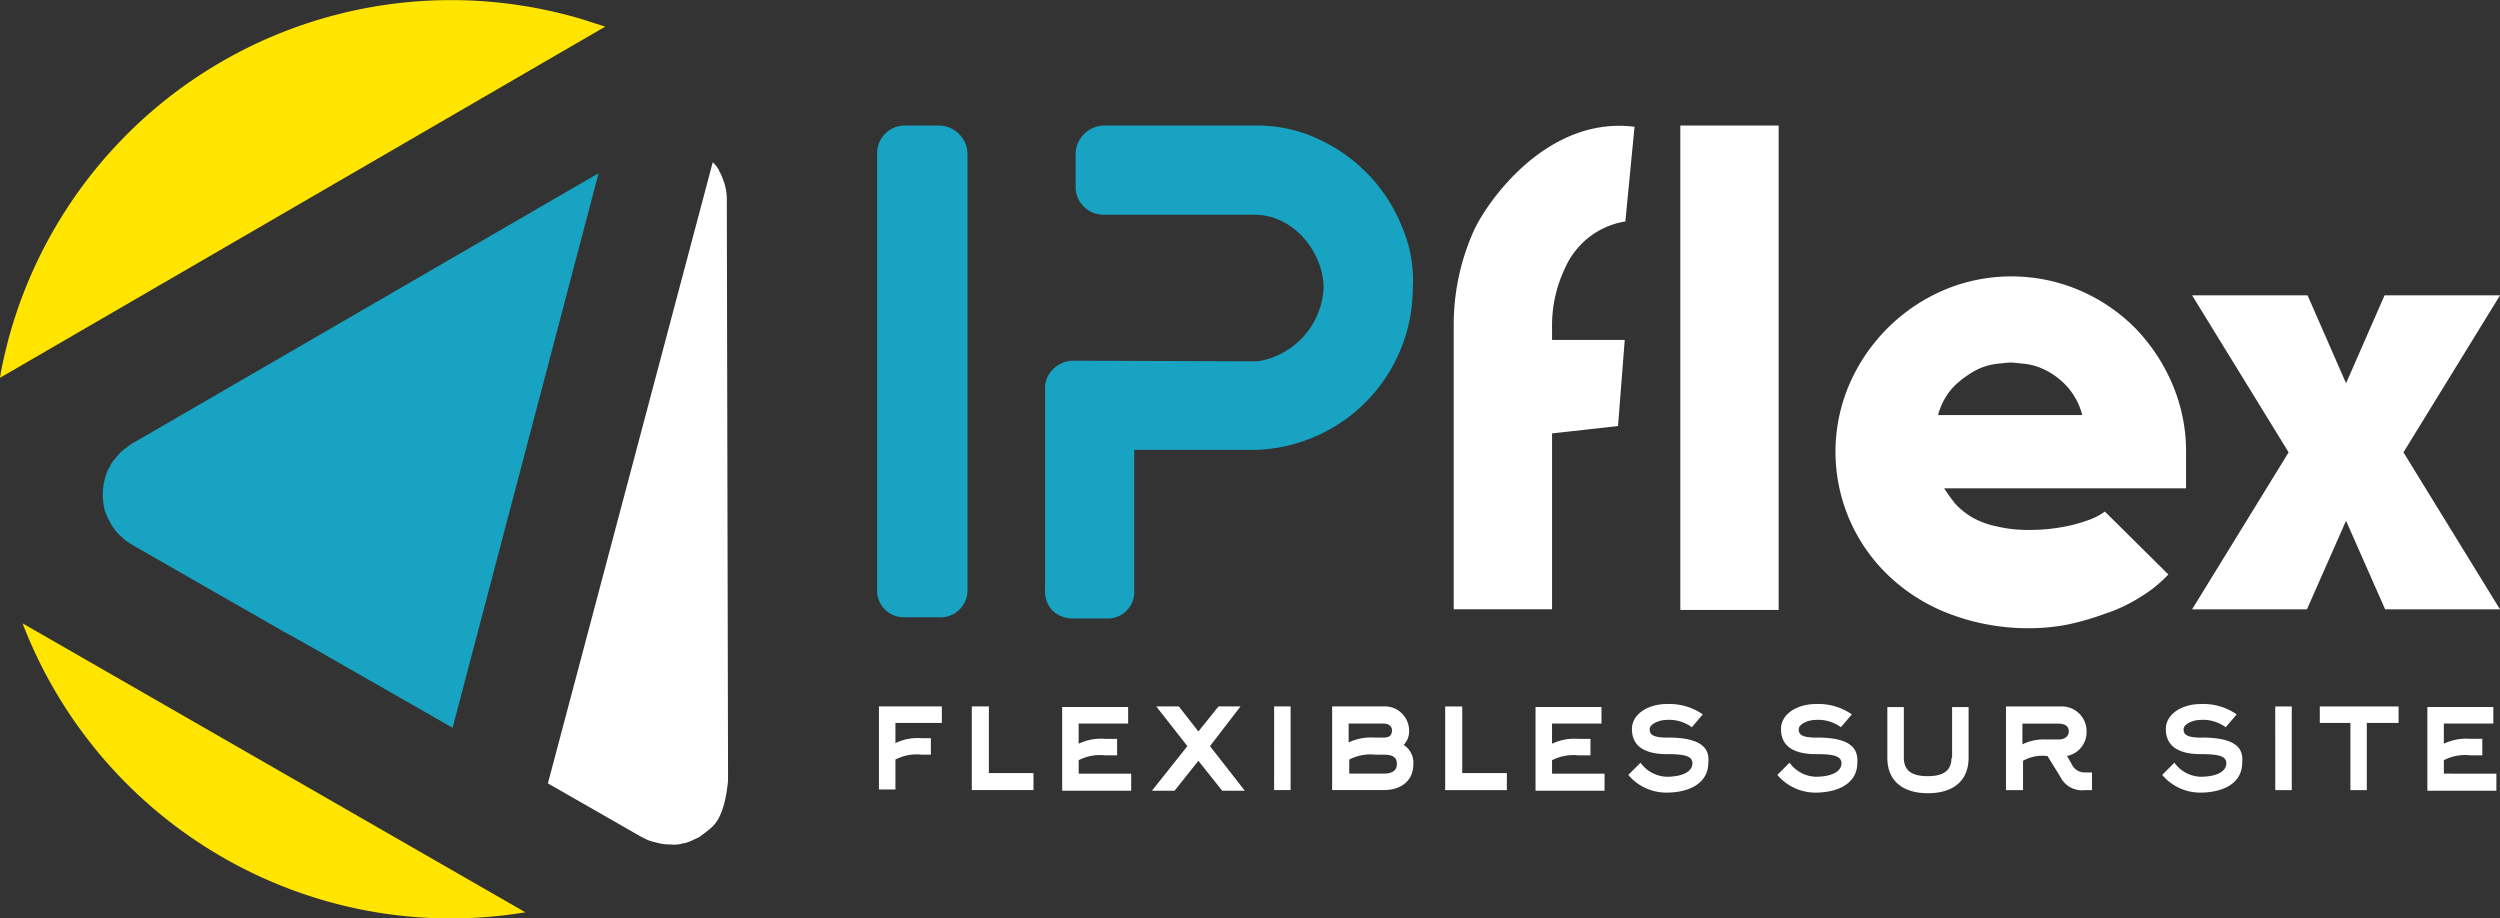
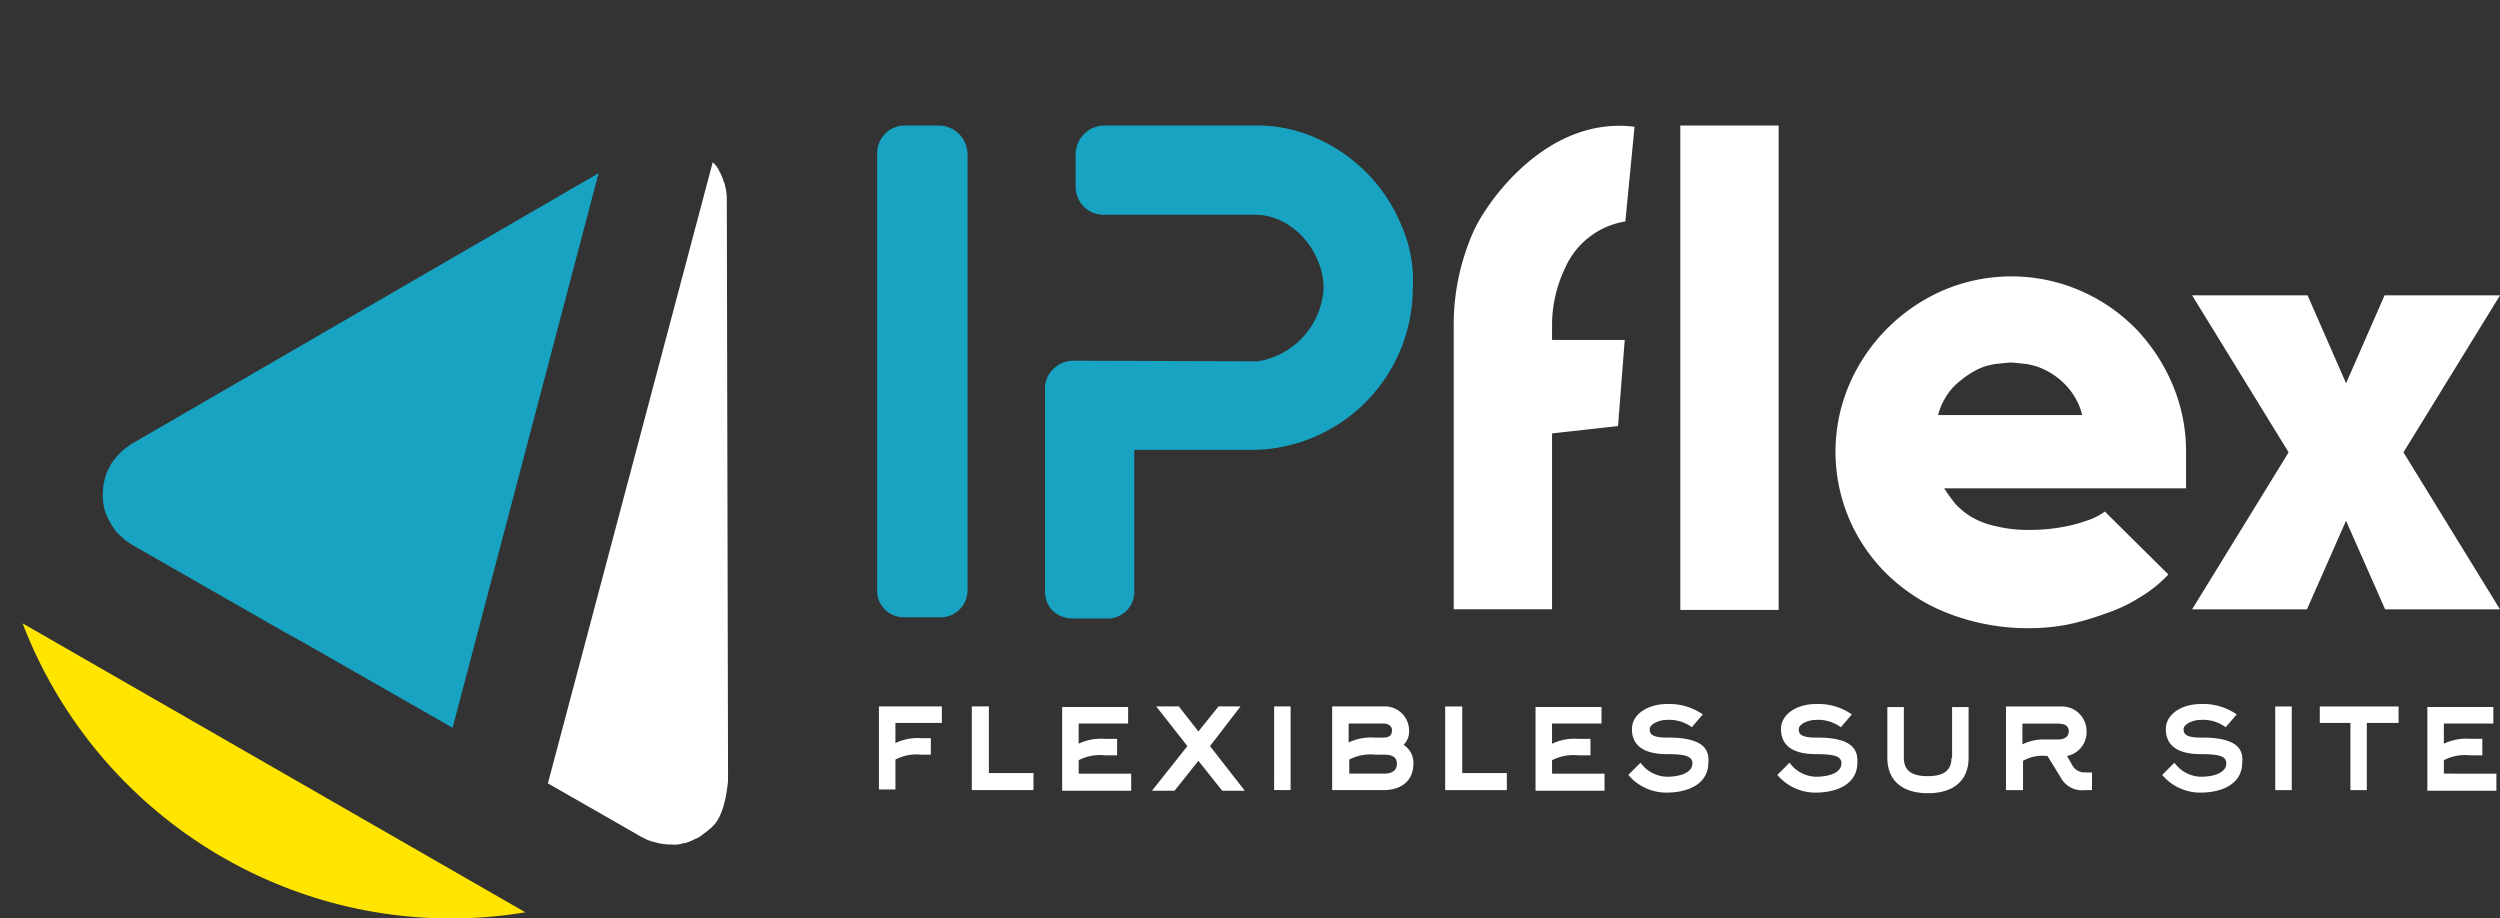
<svg xmlns="http://www.w3.org/2000/svg" id="logo_IPFLEX_H" width="190.54" height="70" viewBox="0 0 190.54 70">
  <rect x="0" y="0" width="190.54" height="70" fill="#333333" stroke="none" />
  <path id="Tracé_407" data-name="Tracé 407" d="M243.49,370.241v33.192a2.068,2.068,0,0,1-2.281,2.141h-2.467a2.028,2.028,0,0,1-2.141-2.141V370.241a2.107,2.107,0,0,1,2.141-2.141h2.467A2.2,2.2,0,0,1,243.49,370.241Zm33.1,5.54a12.4,12.4,0,0,0-6.378-6.657A10.848,10.848,0,0,0,265.7,368.1H253.918a2.2,2.2,0,0,0-2.188,2.235v2.421a2.118,2.118,0,0,0,2.188,2.141H265.37c3.026,0,5.26,2.933,5.26,5.586a5.964,5.964,0,0,1-5.028,5.586l-14.012-.047a2.184,2.184,0,0,0-1.629.7,1.984,1.984,0,0,0-.559,1.536v15.176a2.192,2.192,0,0,0,.512,1.583,2.26,2.26,0,0,0,1.676.652h2.467a2.028,2.028,0,0,0,2.141-2.141V392.819h9.171a12.344,12.344,0,0,0,12.057-12.243A10.35,10.35,0,0,0,276.589,375.781Z" transform="translate(-169.75 -358.531)" fill="#17a3c1" />
  <path id="Tracé_408" data-name="Tracé 408" d="M236.9,462.986h4.795v1.257h-3.538v1.536a3.958,3.958,0,0,1,2-.372h.7v1.257h-.7a3.52,3.52,0,0,0-2,.372v2.281H236.9Zm8.379,0h-1.3v6.378h4.7v-1.3h-3.4Zm6.843,4.1a3.521,3.521,0,0,1,2-.372h.931v-1.257h-.931a3.957,3.957,0,0,0-2,.372V464.29h3.771v-1.257h-5.028v6.378h5.26v-1.3h-4Zm12.337-4.1h-1.676l-1.536,1.909-1.49-1.909h-1.722l2.374,3.026-2.7,3.4h1.722l1.816-2.281,1.816,2.281h1.722l-2.653-3.4Zm2.56,6.378h1.257v-6.378H267.02Zm10.614-2c0,1.257-.885,2-2.281,2h-3.91v-6.378h3.91a1.852,1.852,0,0,1,1.955,1.816,1.468,1.468,0,0,1-.419,1.117A1.61,1.61,0,0,1,277.634,467.362Zm-4.935-1.629a3.958,3.958,0,0,1,2-.372h.652c.466,0,.652-.186.652-.559,0-.326-.279-.512-.652-.512H272.7Zm3.678,1.629c0-.466-.279-.7-.978-.7h-.652a3.521,3.521,0,0,0-2,.372v1.071H275.4C275.865,468.107,276.377,467.967,276.377,467.362Zm4.981-4.376h-1.3v6.378h4.7v-1.3h-3.4v-5.074Zm6.843,4.1a3.521,3.521,0,0,1,2-.372h.931v-1.257H290.2a3.957,3.957,0,0,0-2,.372V464.29h3.771v-1.257h-5.028v6.378h5.26v-1.3h-4Zm8.845-1.722c-1.257,0-1.4-.279-1.4-.652s.7-.7,1.3-.7a2.9,2.9,0,0,1,1.909.559l.838-.978a4.457,4.457,0,0,0-2.747-.791c-1.4,0-2.654.745-2.654,1.909,0,1.4,1.117,1.909,2.654,1.909,1.35,0,1.955.14,1.955.7,0,.652-.791,1.024-1.955,1.024a2.547,2.547,0,0,1-2-1.071l-.931.931a3.789,3.789,0,0,0,2.886,1.35c1.816,0,3.212-.745,3.212-2.281C300.212,466.291,299.746,465.36,297.046,465.36Zm11.359,0c-1.257,0-1.4-.279-1.4-.652s.7-.7,1.3-.7a2.9,2.9,0,0,1,1.909.559l.838-.978a4.457,4.457,0,0,0-2.747-.791c-1.4,0-2.654.745-2.654,1.909,0,1.4,1.117,1.909,2.654,1.909,1.35,0,1.955.14,1.955.7,0,.652-.791,1.024-1.955,1.024a2.547,2.547,0,0,1-2-1.071l-.931.931a3.789,3.789,0,0,0,2.886,1.35c1.816,0,3.212-.745,3.212-2.281C311.524,466.291,311.105,465.36,308.4,465.36Zm10.242,1.536c0,1.071-.745,1.4-1.816,1.4s-1.816-.326-1.816-1.4v-3.864h-1.257V466.9c0,1.862,1.3,2.7,3.072,2.7h.047c1.769,0,3.073-.838,3.073-2.7v-3.864h-1.257V466.9Zm10.242,1.117h.466v1.35H328.8a1.845,1.845,0,0,1-1.862-1.024l-.978-1.583h-.093a2.943,2.943,0,0,0-1.769.372v2.235h-1.3v-6.378h4.143a1.884,1.884,0,0,1,2,1.909,1.847,1.847,0,0,1-1.49,1.862l.372.652A1.069,1.069,0,0,0,328.888,468.014Zm-1.3-3.119c0-.559-.512-.605-.931-.605h-2.607v1.583a3.659,3.659,0,0,1,1.769-.372h1.024C327.259,465.5,327.585,465.267,327.585,464.895Zm10.148.466c-1.257,0-1.4-.279-1.4-.652s.7-.7,1.3-.7a2.9,2.9,0,0,1,1.909.559l.838-.978a4.457,4.457,0,0,0-2.747-.791c-1.4,0-2.654.745-2.654,1.909,0,1.4,1.117,1.909,2.654,1.909,1.35,0,1.955.14,1.955.7,0,.652-.791,1.024-1.955,1.024a2.547,2.547,0,0,1-2-1.071l-.931.931a3.789,3.789,0,0,0,2.886,1.35c1.816,0,3.212-.745,3.212-2.281C340.9,466.291,340.48,465.36,337.733,465.36Zm5.586,4h1.257v-6.378H343.32Zm3.4-5.121h2.328v5.121H350.3v-5.121h2.421v-1.257h-6.005v1.257Zm9.45,3.864v-1.024a3.52,3.52,0,0,1,2-.372h.931v-1.257h-.931a3.957,3.957,0,0,0-2,.372V464.29h3.771v-1.257h-5.028v6.378h5.26v-1.3Z" transform="translate(-169.911 -409.146)" fill="#fff" />
  <path id="Tracé_409" data-name="Tracé 409" d="M348.271,368.1h7.495v36.916h-7.495Zm37.475,19.645a13.057,13.057,0,0,1,1.071,5.214v2.793H368.382a14.145,14.145,0,0,0,.838,1.164,5.713,5.713,0,0,0,1.257,1.024,6.22,6.22,0,0,0,1.862.7,10.248,10.248,0,0,0,2.56.279,13.732,13.732,0,0,0,2.56-.233,10.636,10.636,0,0,0,1.769-.466,4.893,4.893,0,0,0,1.4-.7l4.841,4.795a9.922,9.922,0,0,1-2.141,1.722,11.627,11.627,0,0,1-2.654,1.257,20.5,20.5,0,0,1-2.886.838,15.526,15.526,0,0,1-2.886.279,16.858,16.858,0,0,1-6.052-1.071,13.833,13.833,0,0,1-4.655-2.886,13.039,13.039,0,0,1-3.026-14.664,13.763,13.763,0,0,1,7.123-7.123,13.231,13.231,0,0,1,10.428,0,13.412,13.412,0,0,1,4.236,2.886A14.033,14.033,0,0,1,385.746,387.745Zm-6.843,2.421a5.09,5.09,0,0,0-1.21-2.234,5.485,5.485,0,0,0-1.629-1.21,4.623,4.623,0,0,0-1.583-.466c-.466-.047-.838-.093-1.024-.093s-.559.047-1.024.093a4.623,4.623,0,0,0-1.583.466,7.566,7.566,0,0,0-1.676,1.21,4.945,4.945,0,0,0-1.257,2.234Zm31.842-9.124h-8.8l-2.933,6.7-2.933-6.7h-8.8l7.355,11.964-7.355,11.964h8.752l2.979-6.75,2.979,6.75h8.752l-7.355-11.964Zm-78.209-4.935A17.528,17.528,0,0,0,331,383.369v21.6h7.495V391.563l5.028-.559.512-6.564h-5.54v-1.024a10.086,10.086,0,0,1,.978-4.422,6.069,6.069,0,0,1,4.609-3.585l.7-7.216C338.123,367.355,333.56,373.872,332.536,376.107Z" transform="translate(-220.204 -358.531)" fill="#fff" />
  <g id="Groupe_864" data-name="Groupe 864" transform="translate(0 0)">
-     <path id="Tracé_381" data-name="Tracé 381" d="M136.387,348.735a34.941,34.941,0,0,0-42.782,24.813c-.233.931-.466,1.862-.605,2.793l46.134-26.768C138.2,349.293,137.318,348.967,136.387,348.735Z" transform="translate(-93 -347.546)" fill="#ffe500" />
    <path id="Tracé_382" data-name="Tracé 382" d="M120.4,470.921a34.679,34.679,0,0,0,14.618.7L96.7,449.6A35.073,35.073,0,0,0,120.4,470.921Z" transform="translate(-94.978 -402.091)" fill="#ffe500" />
    <path id="Tracé_392" data-name="Tracé 392" d="M192.848,426.053c.14-.047.279-.047.419-.093a3.924,3.924,0,0,0,.652-.279,1.4,1.4,0,0,0,.372-.186l.559-.419c.093-.093.186-.14.279-.233.233-.233,1.024-.791,1.3-3.585v-1.117l-.093-43.247h0a3.876,3.876,0,0,0-.14-1.024.662.662,0,0,0-.093-.279,4.03,4.03,0,0,0-.326-.791c-.047-.047-.047-.14-.093-.186a2.239,2.239,0,0,0-.419-.512L182.7,421.444l3.91,2.235,3.166,1.816c.047.047.14.047.186.093a3.118,3.118,0,0,0,.838.326c.047,0,.14.047.186.047a3.876,3.876,0,0,0,1.024.14h.093A2.074,2.074,0,0,0,192.848,426.053Z" transform="translate(-140.942 -361.738)" fill="#fff" />
    <path id="Tracé_393" data-name="Tracé 393" d="M147.618,375.9l-35.659,20.669h0l-.559.419a2.809,2.809,0,0,0-.372.372l-.14.14c-.093.14-.233.279-.326.419a1.166,1.166,0,0,0-.186.326,1.016,1.016,0,0,1-.14.233,4.8,4.8,0,0,0-.279,3.026,2.269,2.269,0,0,0,.186.512,1.394,1.394,0,0,0,.186.372,2.639,2.639,0,0,0,.372.605c0,.047.047.047.047.093a3.721,3.721,0,0,0,.605.605l.14.14a6.063,6.063,0,0,0,.7.466h0l11.545,6.611h0l.605.326,1.816,1.024,1.3.745h0l9.031,5.167Z" transform="translate(-101.996 -362.7)" fill="#17a3c1" />
  </g>
</svg>